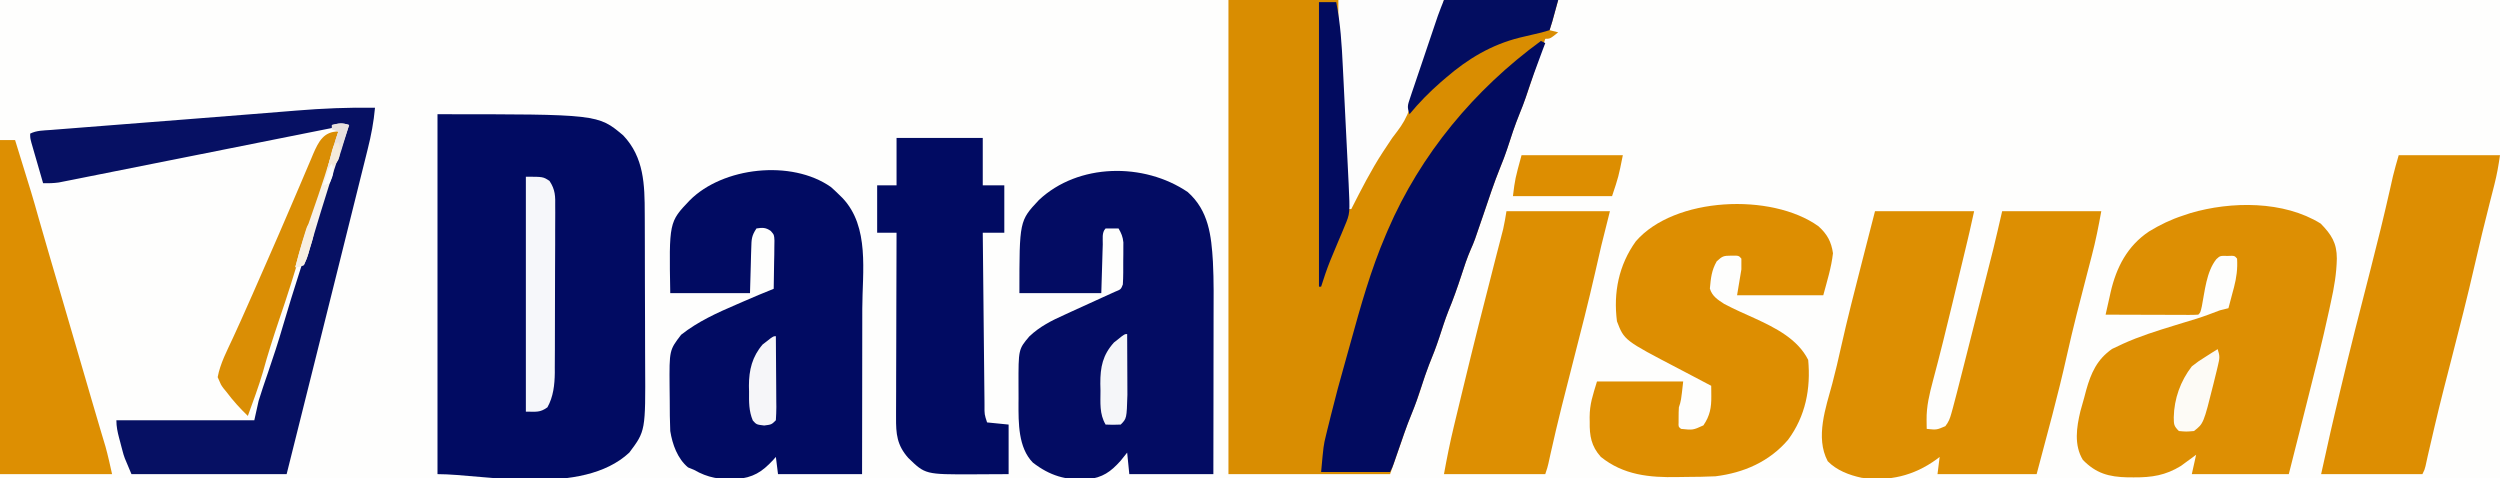
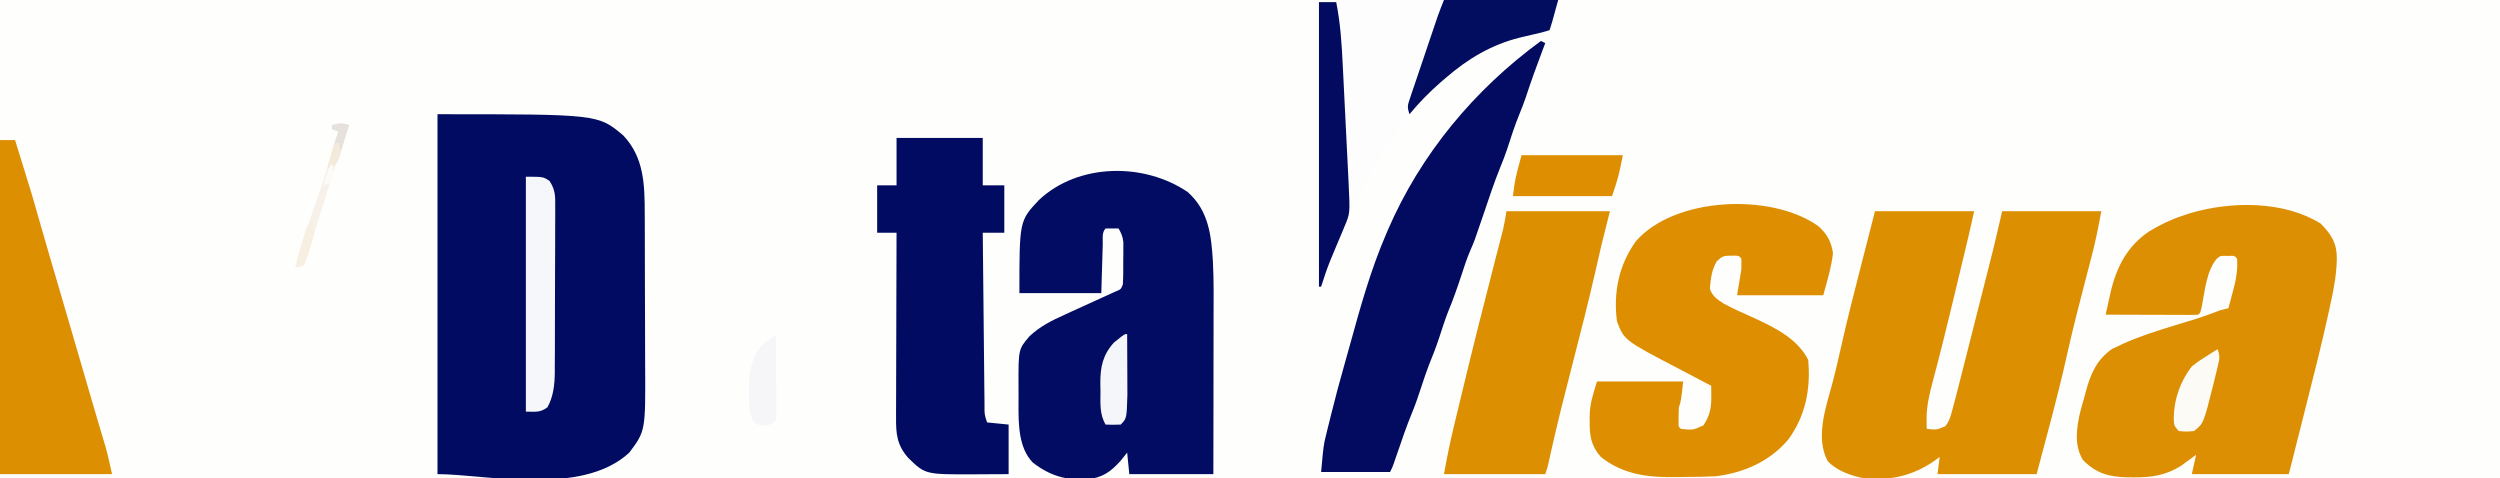
<svg xmlns="http://www.w3.org/2000/svg" version="1.1" width="1160" height="222">
  <rect width="100%" height="100%" fill="#808080" stroke="none" />
  <path d="M0 0 C382.8 0 765.6 0 1160 0 C1160 73.26 1160 146.52 1160 222 C777.2 222 394.4 222 0 222 C0 148.74 0 75.48 0 0 Z" fill="#FEFEFD" transform="translate(0,0)" />
-   <path d="M0 0 C50.49 0 100.98 0 153 0 C150 11 150 11 149 14 C150.98 14.495 150.98 14.495 153 15 C149.25 18 149.25 18 147 18 C145.428 22.703 143.864 27.409 142.316 32.121 C141.732 33.893 141.147 35.665 140.562 37.438 C140.276 38.315 139.989 39.192 139.693 40.096 C137.947 45.372 136.018 50.529 133.922 55.676 C132.638 58.913 131.567 62.185 130.5 65.5 C129.184 69.59 127.788 73.575 126.16 77.551 C123.222 84.799 120.788 92.226 118.279 99.631 C114.11 111.919 114.11 111.919 112.375 115.844 C110.67 119.758 109.372 123.752 108.062 127.812 C106.218 133.446 104.275 138.974 101.996 144.449 C100.453 148.402 99.173 152.441 97.855 156.473 C96.415 160.846 94.789 165.092 93.031 169.344 C91.277 173.861 89.828 178.482 88.344 183.094 C86.728 187.79 84.844 192.389 83 197 C80.36 204.59 77.72 212.18 75 220 C50.25 220 25.5 220 0 220 C0 147.4 0 74.8 0 0 Z" fill="#D98D01" transform="translate(570,0)" />
  <path d="M0 0 C74.489 0 74.489 0 86.164 9.82 C95.864 20.015 96.144 32.762 96.161 46.077 C96.169 47.506 96.169 47.506 96.176 48.964 C96.191 52.084 96.198 55.204 96.203 58.324 C96.207 59.937 96.207 59.937 96.212 61.583 C96.227 67.274 96.236 72.964 96.24 78.655 C96.246 84.494 96.27 90.332 96.298 96.171 C96.317 100.697 96.322 105.222 96.324 109.748 C96.327 111.899 96.335 114.049 96.348 116.2 C96.524 146.956 96.524 146.956 89 157 C67.088 177.483 21.667 167 0 167 C0 111.89 0 56.78 0 0 Z" fill="#010B62" transform="translate(203,53)" />
  <path d="M0 0 C15.18 0 30.36 0 46 0 C43.748 10.133 43.748 10.133 42.675 14.614 C42.434 15.62 42.193 16.626 41.945 17.663 C41.69 18.725 41.435 19.788 41.172 20.883 C40.9 22.014 40.629 23.145 40.349 24.311 C39.775 26.703 39.2 29.095 38.625 31.487 C37.764 35.065 36.908 38.644 36.051 42.223 C33.122 54.422 30.126 66.595 26.878 78.713 C25.268 84.764 23.842 90.573 23.938 96.875 C23.947 97.656 23.956 98.437 23.965 99.242 C23.976 99.822 23.988 100.402 24 101 C28.602 101.486 28.602 101.486 32.642 99.746 C34.173 97.778 34.753 96.271 35.416 93.87 C35.665 92.978 35.913 92.085 36.169 91.165 C36.443 90.121 36.718 89.076 37 88 C37.321 86.778 37.642 85.555 37.973 84.296 C39.118 79.894 40.231 75.484 41.344 71.074 C41.758 69.438 42.173 67.802 42.587 66.166 C43.453 62.75 44.316 59.333 45.179 55.916 C46.276 51.572 47.376 47.229 48.477 42.886 C49.333 39.51 50.187 36.134 51.041 32.758 C51.445 31.158 51.85 29.558 52.256 27.959 C52.826 25.707 53.395 23.454 53.963 21.202 C54.446 19.292 54.446 19.292 54.938 17.343 C56.348 11.576 57.665 5.785 59 0 C74.18 0 89.36 0 105 0 C103.73 6.984 102.411 13.734 100.609 20.566 C100.384 21.434 100.16 22.302 99.928 23.196 C99.451 25.037 98.972 26.877 98.492 28.716 C95.169 41.462 91.857 54.203 89 67.062 C84.891 85.508 79.831 103.736 75 122 C59.82 122 44.64 122 29 122 C29.33 119.36 29.66 116.72 30 114 C29.501 114.387 29.002 114.773 28.488 115.172 C18.034 122.754 6.523 125.501 -6.246 123.68 C-11.94 122.459 -17.84 120.23 -21.938 116 C-27.804 104.957 -22.803 91.077 -19.801 79.941 C-18.291 74.289 -16.992 68.603 -15.719 62.895 C-12.809 49.903 -9.504 37.018 -6.188 24.125 C-5.584 21.768 -4.98 19.412 -4.377 17.055 C-2.922 11.369 -1.461 5.684 0 0 Z" fill="#DD8F02" transform="translate(870,98)" />
  <path d="M0 0 C4.918 5.058 7.5 8.953 7.479 16.21 C7.352 23.167 6.216 29.672 4.711 36.449 C4.312 38.307 4.312 38.307 3.906 40.201 C0.73 54.851 -2.952 69.383 -6.641 83.909 C-7.737 88.229 -8.823 92.552 -9.911 96.874 C-11.538 103.335 -13.176 109.792 -14.812 116.25 C-29.663 116.25 -44.513 116.25 -59.812 116.25 C-59.153 113.28 -58.492 110.31 -57.812 107.25 C-58.756 107.956 -58.756 107.956 -59.719 108.676 C-60.575 109.298 -61.431 109.921 -62.312 110.562 C-63.565 111.485 -63.565 111.485 -64.844 112.426 C-71.995 116.82 -78.349 117.805 -86.688 117.75 C-87.662 117.746 -88.636 117.741 -89.64 117.737 C-98.315 117.531 -104.223 115.927 -110.375 109.625 C-114.543 102.739 -113.296 94.499 -111.492 86.988 C-110.906 84.842 -110.304 82.7 -109.688 80.562 C-109.404 79.487 -109.12 78.411 -108.828 77.303 C-106.562 69.259 -103.785 63.019 -96.797 58.148 C-95.73 57.646 -94.662 57.143 -93.562 56.625 C-92.969 56.345 -92.375 56.065 -91.764 55.776 C-84.036 52.255 -75.917 49.742 -67.812 47.25 C-66.574 46.868 -65.335 46.487 -64.059 46.094 C-61.903 45.434 -59.747 44.778 -57.59 44.125 C-53.937 42.974 -50.389 41.616 -46.812 40.25 C-45.483 39.901 -44.151 39.563 -42.812 39.25 C-42.135 36.732 -41.471 34.211 -40.812 31.688 C-40.622 30.983 -40.431 30.279 -40.234 29.553 C-39.067 25.029 -38.521 20.963 -38.812 16.25 C-39.976 14.869 -39.976 14.869 -43.188 15 C-46.68 14.901 -46.68 14.901 -48.445 16.527 C-53.065 22.348 -53.763 31.356 -55.164 38.406 C-55.812 41.25 -55.812 41.25 -56.812 42.25 C-58.163 42.343 -59.519 42.367 -60.873 42.364 C-61.734 42.363 -62.595 42.363 -63.482 42.363 C-64.417 42.358 -65.353 42.353 -66.316 42.348 C-67.269 42.346 -68.222 42.345 -69.204 42.343 C-72.261 42.338 -75.318 42.325 -78.375 42.312 C-80.442 42.307 -82.509 42.303 -84.576 42.299 C-89.655 42.288 -94.734 42.271 -99.812 42.25 C-99.215 39.554 -98.608 36.861 -97.996 34.168 C-97.83 33.413 -97.664 32.658 -97.493 31.881 C-94.832 20.281 -89.712 10.354 -79.625 3.625 C-74.503 0.526 -69.506 -1.908 -63.812 -3.75 C-62.699 -4.123 -61.585 -4.495 -60.438 -4.879 C-41.566 -10.428 -17.133 -10.661 0 0 Z" fill="#DD8F03" transform="translate(1076.812,103.75)" />
  <path d="M0 0 C9.714 8.652 10.936 20.16 11.67 32.343 C12.124 41.187 11.996 50.05 11.973 58.902 C11.971 60.988 11.969 63.074 11.968 65.161 C11.965 70.6 11.955 76.04 11.944 81.48 C11.933 87.051 11.929 92.622 11.924 98.193 C11.913 109.087 11.896 119.981 11.875 130.875 C-0.995 130.875 -13.865 130.875 -27.125 130.875 C-27.455 127.575 -27.785 124.275 -28.125 120.875 C-29.115 122.112 -30.105 123.35 -31.125 124.625 C-35.838 129.899 -39.458 132.398 -46.547 133.32 C-56.532 133.789 -63.944 131.646 -71.871 125.527 C-78.699 118.578 -78.549 107.07 -78.535 97.973 C-78.529 97.278 -78.523 96.583 -78.516 95.868 C-78.5 93.746 -78.516 91.626 -78.535 89.504 C-78.572 72.944 -78.572 72.944 -73.5 66.957 C-68.649 62.362 -63.114 59.576 -57.062 56.875 C-56.15 56.453 -55.238 56.032 -54.298 55.598 C-51.579 54.344 -48.853 53.107 -46.125 51.875 C-43.865 50.848 -41.606 49.818 -39.35 48.781 C-37.492 47.929 -35.629 47.089 -33.766 46.25 C-31.016 45.147 -31.016 45.147 -30.125 42.875 C-29.884 39.255 -29.94 35.627 -29.938 32 C-29.919 30.49 -29.919 30.49 -29.9 28.949 C-29.898 27.979 -29.897 27.008 -29.895 26.008 C-29.89 25.12 -29.886 24.232 -29.882 23.317 C-30.139 20.731 -30.819 19.101 -32.125 16.875 C-34.125 16.832 -36.125 16.834 -38.125 16.875 C-39.985 18.735 -39.366 21.824 -39.441 24.316 C-39.48 25.491 -39.518 26.667 -39.557 27.877 C-39.6 29.382 -39.643 30.887 -39.688 32.438 C-39.832 37.202 -39.976 41.966 -40.125 46.875 C-52.665 46.875 -65.205 46.875 -78.125 46.875 C-78.125 13.343 -78.125 13.343 -69.078 3.691 C-50.812 -13.472 -20.32 -13.818 0 0 Z" fill="#030C63" transform="translate(551.125,89.125)" />
-   <path d="M0 0 C1.203 1.043 2.37 2.128 3.5 3.25 C4.136 3.871 4.771 4.493 5.426 5.133 C18.104 18.52 14.64 39.351 14.598 56.492 C14.596 58.714 14.594 60.936 14.593 63.158 C14.59 68.961 14.58 74.764 14.569 80.568 C14.558 86.507 14.554 92.447 14.549 98.387 C14.538 110.008 14.521 121.629 14.5 133.25 C1.63 133.25 -11.24 133.25 -24.5 133.25 C-24.83 130.61 -25.16 127.97 -25.5 125.25 C-25.913 125.721 -26.325 126.191 -26.75 126.676 C-32.004 132.34 -36.081 134.832 -43.805 135.562 C-51.383 135.823 -56.937 135.03 -63.5 131.25 C-64.861 130.693 -64.861 130.693 -66.25 130.125 C-71.156 126.037 -73.509 119.432 -74.5 113.25 C-74.717 108.591 -74.728 103.932 -74.74 99.268 C-74.75 97.021 -74.781 94.774 -74.812 92.527 C-74.937 75.728 -74.937 75.728 -69.438 68.562 C-61.621 62.409 -52.781 58.397 -43.688 54.5 C-42.582 54.019 -41.477 53.538 -40.338 53.043 C-35.748 51.052 -31.153 49.091 -26.5 47.25 C-26.413 43.146 -26.36 39.042 -26.312 34.938 C-26.287 33.77 -26.262 32.603 -26.236 31.4 C-26.222 29.723 -26.222 29.723 -26.207 28.012 C-26.183 26.464 -26.183 26.464 -26.159 24.885 C-26.285 22.229 -26.285 22.229 -27.858 20.413 C-30.189 18.762 -31.716 18.822 -34.5 19.25 C-36.825 22.737 -36.798 24.32 -36.914 28.449 C-36.95 29.538 -36.985 30.627 -37.022 31.749 C-37.056 33.131 -37.09 34.513 -37.125 35.938 C-37.311 42.527 -37.311 42.527 -37.5 49.25 C-49.71 49.25 -61.92 49.25 -74.5 49.25 C-75.075 16.275 -75.075 16.275 -65.5 6.25 C-50.137 -9.257 -18.281 -12.818 0 0 Z" fill="#010B62" transform="translate(385.5,86.75)" />
  <path d="M0 0 C4.089 3.686 5.997 7.189 6.762 12.539 C6.025 19.169 3.981 25.593 2.262 32.039 C-10.938 32.039 -24.138 32.039 -37.738 32.039 C-37.078 28.079 -36.418 24.119 -35.738 20.039 C-35.738 18.389 -35.738 16.739 -35.738 15.039 C-36.955 13.611 -36.955 13.611 -40.551 13.664 C-43.999 13.701 -44.502 13.821 -47.176 16.289 C-49.603 20.562 -49.901 24.031 -50.359 28.941 C-49.319 32.455 -46.692 34.132 -43.738 36.039 C-39.093 38.494 -34.29 40.604 -29.5 42.758 C-20.039 47.121 -9.608 52.3 -4.738 62.039 C-3.501 75.382 -5.951 88.127 -14.09 99.117 C-22.793 109.264 -34.587 114.41 -47.738 116.039 C-52.214 116.265 -56.688 116.309 -61.169 116.334 C-62.578 116.346 -63.986 116.366 -65.395 116.396 C-78.352 116.668 -90.481 115.478 -100.969 107.016 C-105.409 102.055 -106.218 97.261 -106.113 90.789 C-106.125 90.089 -106.136 89.389 -106.148 88.668 C-106.114 82.349 -104.686 78.53 -102.738 72.039 C-89.538 72.039 -76.338 72.039 -62.738 72.039 C-63.738 81.039 -63.738 81.039 -64.738 84.039 C-64.83 85.579 -64.868 87.122 -64.863 88.664 C-64.866 89.461 -64.868 90.257 -64.871 91.078 C-64.954 93.043 -64.954 93.043 -63.738 94.039 C-58.201 94.619 -58.201 94.619 -53.363 92.414 C-50.308 87.949 -49.639 84.153 -49.691 78.828 C-49.698 77.93 -49.705 77.033 -49.712 76.108 C-49.721 75.425 -49.729 74.742 -49.738 74.039 C-50.529 73.627 -51.319 73.214 -52.134 72.789 C-55.125 71.223 -58.112 69.649 -61.097 68.07 C-62.378 67.394 -63.661 66.721 -64.946 66.051 C-90.098 52.929 -90.098 52.929 -93.469 44.133 C-95.183 30.82 -92.64 18.042 -84.738 7.039 C-66.839 -13.674 -21.763 -15.585 0 0 Z" fill="#DD8E01" transform="translate(843.738,104.961)" />
-   <path d="M0 0 C15.51 0 31.02 0 47 0 C46.314 4.799 45.555 9.121 44.363 13.77 C44.201 14.408 44.039 15.047 43.873 15.705 C43.356 17.742 42.835 19.777 42.312 21.812 C39.811 31.586 37.443 41.378 35.203 51.215 C31.874 65.793 28.166 80.269 24.438 94.75 C18.691 117.055 18.691 117.055 13.487 139.491 C13.303 140.326 13.119 141.161 12.93 142.021 C12.773 142.746 12.616 143.471 12.454 144.218 C12 146 12 146 11 148 C-4.51 148 -20.02 148 -36 148 C-31.347 127.06 -31.347 127.06 -29.914 120.988 C-29.736 120.231 -29.558 119.474 -29.374 118.694 C-28.793 116.233 -28.21 113.773 -27.625 111.312 C-27.419 110.443 -27.213 109.574 -27 108.678 C-22.553 89.967 -17.806 71.334 -12.999 52.712 C-9.815 40.348 -6.775 27.966 -3.966 15.511 C-3.736 14.497 -3.507 13.484 -3.271 12.439 C-3.073 11.556 -2.875 10.672 -2.671 9.761 C-1.874 6.483 -0.927 3.243 0 0 Z" fill="#DD8E02" transform="translate(1113,72)" />
  <path d="M0 0 C13.2 0 26.4 0 40 0 C40 7.26 40 14.52 40 22 C43.3 22 46.6 22 50 22 C50 29.26 50 36.52 50 44 C46.7 44 43.4 44 40 44 C40.107 55.179 40.22 66.357 40.339 77.535 C40.395 82.726 40.448 87.916 40.497 93.106 C40.545 98.112 40.597 103.117 40.653 108.123 C40.673 110.036 40.692 111.949 40.709 113.862 C40.733 116.534 40.763 119.206 40.795 121.878 C40.803 123.074 40.803 123.074 40.812 124.293 C40.782 128.277 40.782 128.277 42 132 C45.3 132.33 48.6 132.66 52 133 C52 140.59 52 148.18 52 156 C47.708 156.027 43.417 156.047 39.125 156.062 C37.921 156.071 36.717 156.079 35.477 156.088 C13.342 156.148 13.342 156.148 5.465 148.512 C0.166 142.533 -0.29 137.338 -0.227 129.712 C-0.227 128.784 -0.228 127.857 -0.228 126.902 C-0.227 123.844 -0.211 120.788 -0.195 117.73 C-0.192 115.608 -0.189 113.485 -0.187 111.362 C-0.179 105.781 -0.159 100.2 -0.137 94.618 C-0.117 88.921 -0.108 83.223 -0.098 77.525 C-0.076 66.35 -0.042 55.175 0 44 C-2.97 44 -5.94 44 -9 44 C-9 36.74 -9 29.48 -9 22 C-6.03 22 -3.06 22 0 22 C0 14.74 0 7.48 0 0 Z" fill="#010B62" transform="translate(416,64)" />
  <path d="M0 0 C0.99 0.495 0.99 0.495 2 1 C1.613 2.016 1.227 3.032 0.828 4.078 C-1.96 11.437 -4.633 18.802 -7.074 26.285 C-7.945 28.838 -8.91 31.319 -9.938 33.812 C-12.128 39.148 -13.891 44.607 -15.656 50.094 C-16.61 52.963 -17.694 55.753 -18.84 58.551 C-21.778 65.799 -24.212 73.226 -26.721 80.631 C-30.89 92.919 -30.89 92.919 -32.625 96.844 C-34.33 100.758 -35.628 104.752 -36.938 108.812 C-38.782 114.446 -40.725 119.974 -43.004 125.449 C-44.547 129.402 -45.827 133.441 -47.145 137.473 C-48.585 141.846 -50.211 146.092 -51.969 150.344 C-53.268 153.69 -54.385 157.089 -55.5 160.5 C-56.845 164.612 -58.219 168.688 -59.875 172.688 C-62.392 178.768 -64.481 185.003 -66.626 191.221 C-66.919 192.066 -67.211 192.911 -67.512 193.781 C-67.774 194.545 -68.037 195.309 -68.307 196.096 C-69 198 -69 198 -70 200 C-80.56 200 -91.12 200 -102 200 C-100.874 187.618 -100.874 187.618 -99.766 183.09 C-99.524 182.091 -99.283 181.092 -99.034 180.063 C-98.775 179.032 -98.517 178 -98.25 176.938 C-97.978 175.834 -97.707 174.73 -97.427 173.593 C-95.375 165.328 -93.187 157.113 -90.833 148.929 C-89.992 145.972 -89.171 143.01 -88.354 140.046 C-83.662 123.066 -78.964 106.219 -72 90 C-71.533 88.901 -71.533 88.901 -71.057 87.781 C-55.872 52.533 -30.858 22.546 0 0 Z" fill="#020B5F" transform="translate(715,19)" />
-   <path d="M0 0 C-0.599 6.593 -1.767 12.789 -3.386 19.202 C-3.75 20.674 -3.75 20.674 -4.121 22.175 C-4.924 25.416 -5.735 28.655 -6.547 31.895 C-7.12 34.201 -7.693 36.507 -8.265 38.814 C-9.781 44.915 -11.303 51.016 -12.827 57.115 C-14.325 63.117 -15.817 69.12 -17.309 75.123 C-20.863 89.418 -24.43 103.709 -28 118 C-28.466 119.866 -28.466 119.866 -28.942 121.77 C-32.959 137.848 -36.979 153.924 -41 170 C-64.76 170 -88.52 170 -113 170 C-116.379 162.116 -116.379 162.116 -117.168 159.141 C-117.339 158.5 -117.51 157.859 -117.686 157.199 C-117.851 156.556 -118.017 155.913 -118.188 155.25 C-118.365 154.591 -118.542 153.933 -118.725 153.254 C-119.471 150.413 -120 147.951 -120 145 C-98.88 145 -77.76 145 -56 145 C-55.34 142.03 -54.68 139.06 -54 136 C-53.375 133.926 -52.715 131.862 -52.012 129.812 C-51.635 128.7 -51.258 127.588 -50.869 126.441 C-50.284 124.738 -50.284 124.738 -49.688 123 C-47.196 115.724 -44.807 108.449 -42.671 101.061 C-40.199 92.59 -37.564 84.178 -34.875 75.773 C-34.401 74.287 -33.927 72.8 -33.453 71.313 C-32.469 68.229 -31.484 65.145 -30.498 62.062 C-29.249 58.155 -28.003 54.248 -26.757 50.341 C-25.781 47.281 -24.805 44.221 -23.828 41.162 C-23.368 39.723 -22.909 38.284 -22.45 36.845 C-19.374 27.204 -16.222 17.593 -13 8 C-13.618 8.124 -14.237 8.247 -14.874 8.375 C-37.651 12.932 -60.429 17.484 -83.212 22.016 C-89.666 23.3 -96.119 24.586 -102.572 25.875 C-108.883 27.137 -115.194 28.393 -121.507 29.647 C-123.898 30.122 -126.288 30.6 -128.679 31.079 C-131.998 31.743 -135.319 32.402 -138.64 33.06 C-139.62 33.258 -140.601 33.456 -141.611 33.659 C-142.516 33.837 -143.421 34.015 -144.353 34.198 C-145.134 34.354 -145.916 34.51 -146.721 34.67 C-149.176 35.025 -151.523 35.056 -154 35 C-155.004 31.543 -156.003 28.084 -157 24.625 C-157.286 23.64 -157.572 22.655 -157.867 21.641 C-158.138 20.7 -158.409 19.759 -158.688 18.789 C-158.939 17.92 -159.19 17.05 -159.449 16.155 C-160 14 -160 14 -160 12 C-156.999 10.5 -153.821 10.557 -150.52 10.307 C-149.744 10.245 -148.968 10.183 -148.168 10.119 C-145.573 9.913 -142.978 9.712 -140.383 9.512 C-138.553 9.367 -136.723 9.222 -134.894 9.077 C-129.986 8.689 -125.078 8.306 -120.17 7.925 C-115.111 7.531 -110.052 7.133 -104.994 6.736 C-98.955 6.262 -92.917 5.79 -86.879 5.319 C-76.92 4.544 -66.963 3.761 -57.007 2.955 C-52.269 2.572 -47.531 2.193 -42.792 1.816 C-40.715 1.65 -38.638 1.481 -36.561 1.31 C-24.342 0.305 -12.262 -0.212 0 0 Z" fill="#061063" transform="translate(174,50)" />
  <path d="M0 0 C15.84 0 31.68 0 48 0 C46.68 5.28 45.36 10.56 44 16 C43.052 20.087 42.115 24.174 41.191 28.266 C38.019 42.158 34.499 55.953 30.938 69.75 C27.287 83.896 23.67 98.035 20.512 112.301 C20.326 113.143 20.14 113.985 19.948 114.853 C19.787 115.585 19.627 116.318 19.462 117.072 C19 119 19 119 18 122 C2.49 122 -13.02 122 -29 122 C-27.646 114.554 -26.193 107.247 -24.418 99.906 C-24.167 98.86 -23.917 97.815 -23.658 96.737 C-22.838 93.324 -22.013 89.912 -21.188 86.5 C-20.905 85.329 -20.623 84.158 -20.332 82.952 C-15.417 62.563 -10.299 42.229 -5.052 21.924 C-4.786 20.895 -4.521 19.866 -4.248 18.806 C-3.756 16.896 -3.261 14.986 -2.763 13.076 C-2.545 12.228 -2.326 11.38 -2.101 10.506 C-1.911 9.776 -1.722 9.046 -1.526 8.294 C-0.898 5.554 -0.462 2.773 0 0 Z" fill="#DD8F02" transform="translate(699,98)" />
  <path d="M0 0 C2.31 0 4.62 0 7 0 C15.096 26.121 15.096 26.121 17.945 36.27 C19.413 41.459 20.926 46.635 22.438 51.812 C22.743 52.859 23.049 53.906 23.364 54.985 C25.265 61.493 27.174 67.999 29.09 74.503 C32.389 85.709 35.648 96.928 38.916 108.144 C39.521 110.221 40.127 112.298 40.732 114.375 C41.323 116.402 41.914 118.43 42.504 120.458 C43.817 124.965 45.137 129.47 46.48 133.969 C46.707 134.73 46.934 135.491 47.167 136.276 C47.761 138.267 48.359 140.256 48.957 142.246 C50.127 146.457 51.052 150.733 52 155 C34.84 155 17.68 155 0 155 C0 103.85 0 52.7 0 0 Z" fill="#DD8F02" transform="translate(0,65)" />
  <path d="M0 0 C16.17 0 32.34 0 49 0 C48.312 3.439 47.594 6.498 46.529 9.799 C46.082 11.187 46.082 11.187 45.627 12.603 C44.248 16.83 42.866 21.057 41.473 25.281 C40.745 27.497 40.024 29.716 39.309 31.937 C31.864 55.064 31.864 55.064 25 64 C24.224 65.15 23.456 66.306 22.699 67.469 C22.035 68.469 21.371 69.469 20.688 70.5 C15.148 78.974 10.59 87.988 6 97 C5.67 97 5.34 97 5 97 C4.154 92.459 3.746 87.972 3.519 83.365 C3.48 82.624 3.441 81.883 3.401 81.12 C3.273 78.683 3.15 76.246 3.027 73.809 C2.939 72.1 2.851 70.39 2.763 68.681 C2.578 65.1 2.396 61.518 2.216 57.936 C1.986 53.379 1.75 48.823 1.513 44.267 C1.329 40.735 1.149 37.202 0.97 33.67 C0.884 31.992 0.798 30.314 0.71 28.636 C0.587 26.271 0.469 23.906 0.351 21.541 C0.315 20.868 0.28 20.194 0.243 19.501 C-0.073 12.981 0 6.557 0 0 Z" fill="#FDFDFD" transform="translate(621,0)" />
-   <path d="M0 0 C-2.893 14.727 -8.285 28.982 -13.062 43.188 C-16.158 52.394 -19.215 61.598 -22.037 70.892 C-23.757 76.441 -25.639 81.935 -27.5 87.438 C-30.206 95.486 -32.792 103.512 -35.027 111.703 C-37.052 118.566 -39.558 125.276 -42 132 C-45.654 128.476 -48.961 124.825 -52 120.75 C-52.432 120.228 -52.864 119.706 -53.309 119.168 C-54.5 117.547 -54.5 117.547 -56 114 C-54.835 107.635 -51.541 101.485 -48.844 95.645 C-48.037 93.875 -47.231 92.105 -46.426 90.334 C-46.02 89.444 -45.614 88.554 -45.196 87.637 C-43.36 83.588 -41.568 79.52 -39.781 75.449 C-39.435 74.66 -39.089 73.872 -38.732 73.059 C-38.02 71.437 -37.309 69.815 -36.598 68.192 C-35.462 65.6 -34.322 63.01 -33.183 60.419 C-29.555 52.165 -25.948 43.903 -22.409 35.61 C-20.875 32.015 -19.333 28.422 -17.791 24.83 C-17.061 23.123 -16.335 21.414 -15.614 19.703 C-14.612 17.323 -13.594 14.95 -12.574 12.578 C-12.285 11.881 -11.996 11.184 -11.699 10.466 C-9.154 4.614 -6.773 0 0 0 Z" fill="#DA8E05" transform="translate(157,61)" />
  <path d="M0 0 C17.49 0 34.98 0 53 0 C50 11 50 11 49 14 C46.517 14.795 44.165 15.401 41.625 15.938 C40.154 16.278 38.684 16.623 37.215 16.973 C36.493 17.144 35.771 17.316 35.027 17.493 C21.994 20.755 11.096 27.289 1 36 C0.141 36.736 -0.717 37.472 -1.602 38.23 C-6.835 42.823 -11.575 47.623 -16 53 C-17.134 49.599 -16.876 48.887 -15.768 45.608 C-15.474 44.723 -15.18 43.839 -14.878 42.927 C-14.551 41.974 -14.224 41.021 -13.887 40.039 C-13.392 38.565 -13.392 38.565 -12.888 37.061 C-11.829 33.913 -10.758 30.769 -9.688 27.625 C-8.976 25.513 -8.266 23.401 -7.557 21.289 C-6.249 17.408 -4.94 13.528 -3.62 9.651 C-3.355 8.872 -3.09 8.092 -2.817 7.289 C-1.941 4.836 -0.967 2.419 0 0 Z" fill="#030D60" transform="translate(670,0)" />
  <path d="M0 0 C8 0 8 0 10.962 1.94 C13.715 6.074 13.692 9.097 13.615 13.962 C13.621 14.855 13.626 15.749 13.632 16.669 C13.644 19.618 13.62 22.566 13.594 25.516 C13.592 27.572 13.592 29.628 13.594 31.685 C13.592 35.996 13.574 40.306 13.542 44.617 C13.502 50.126 13.498 55.634 13.505 61.143 C13.509 65.391 13.496 69.639 13.479 73.888 C13.472 75.918 13.469 77.948 13.47 79.978 C13.468 82.826 13.447 85.673 13.42 88.521 C13.423 89.35 13.426 90.179 13.429 91.034 C13.349 96.547 12.752 102.118 10 107 C6.483 109.541 4.75 109 0 109 C0 73.03 0 37.06 0 0 Z" fill="#F6F7FA" transform="translate(244,82)" />
  <path d="M0 0 C2.64 0 5.28 0 8 0 C9.998 9.962 10.589 19.835 11.07 29.953 C11.157 31.666 11.243 33.378 11.331 35.091 C11.511 38.657 11.687 42.224 11.86 45.791 C12.08 50.346 12.308 54.9 12.539 59.455 C12.76 63.829 12.978 68.204 13.195 72.578 C13.237 73.402 13.278 74.226 13.32 75.076 C13.437 77.424 13.551 79.773 13.665 82.122 C13.699 82.804 13.733 83.486 13.768 84.188 C14.422 97.996 14.422 97.996 11.918 103.934 C11.48 104.995 11.043 106.057 10.592 107.15 C10.128 108.235 9.665 109.32 9.188 110.438 C8.283 112.602 7.38 114.767 6.48 116.934 C6.053 117.96 5.625 118.985 5.185 120.042 C3.608 123.979 2.28 127.957 1 132 C0.67 132 0.34 132 0 132 C0 88.44 0 44.88 0 0 Z" fill="#020B5F" transform="translate(612,1)" />
  <path d="M0 0 C15.51 0 31.02 0 47 0 C45 10 45 10 42 19 C26.82 19 11.64 19 -4 19 C-3 11 -3 11 0 0 Z" fill="#DD8E01" transform="translate(706,72)" />
  <path d="M0 0 C1.089 3.266 0.919 4.251 0.145 7.5 C-0.064 8.383 -0.272 9.265 -0.487 10.174 C-0.718 11.107 -0.949 12.039 -1.188 13 C-1.419 13.947 -1.65 14.893 -1.888 15.869 C-6.55 34.546 -6.55 34.546 -11 38 C-14.562 38.312 -14.562 38.312 -18 38 C-20.408 35.592 -20.321 34.933 -20.375 31.625 C-20.2 22.993 -17.267 14.821 -12 8 C-8.984 5.664 -8.984 5.664 -5.75 3.625 C-4.672 2.937 -3.595 2.248 -2.484 1.539 C-1.665 1.031 -0.845 0.523 0 0 Z" fill="#FDFBF6" transform="translate(1029,162)" />
  <path d="M0 0 C0.025 4.411 0.043 8.822 0.055 13.232 C0.06 14.73 0.067 16.227 0.075 17.725 C0.088 19.889 0.093 22.054 0.098 24.219 C0.103 25.517 0.108 26.816 0.114 28.154 C-0.213 39.213 -0.213 39.213 -3 42 C-6.625 42.125 -6.625 42.125 -10 42 C-12.93 37.017 -12.368 31.88 -12.375 26.25 C-12.399 25.19 -12.424 24.131 -12.449 23.039 C-12.478 15.299 -11.368 9.738 -6.113 3.906 C-5.222 3.21 -5.222 3.21 -4.312 2.5 C-3.711 2.015 -3.109 1.531 -2.488 1.031 C-1 0 -1 0 0 0 Z" fill="#F5F6F9" transform="translate(523,155)" />
  <path d="M0 0 C0.049 5.518 0.086 11.035 0.11 16.553 C0.12 18.431 0.134 20.309 0.151 22.187 C0.175 24.882 0.186 27.578 0.195 30.273 C0.206 31.116 0.216 31.959 0.227 32.827 C0.227 34.886 0.123 36.945 0 39 C-2 41 -2 41 -5.438 41.438 C-9 41 -9 41 -10.695 39.113 C-12.57 34.641 -12.475 30.552 -12.438 25.75 C-12.457 24.846 -12.477 23.943 -12.498 23.012 C-12.493 15.661 -10.99 9.473 -6.113 3.809 C-5.222 3.13 -5.222 3.13 -4.312 2.438 C-3.711 1.962 -3.109 1.486 -2.488 0.996 C-1 0 -1 0 0 0 Z" fill="#F6F6F9" transform="translate(360,156)" />
-   <path d="M0 0 C-0.245 0.726 -0.491 1.451 -0.743 2.198 C-1.714 5.073 -2.681 7.949 -3.646 10.826 C-4.09 12.149 -4.535 13.472 -4.98 14.795 C-7.767 23.078 -10.448 31.383 -12.973 39.75 C-13.462 41.36 -13.952 42.969 -14.442 44.579 C-15.161 46.942 -15.873 49.305 -16.567 51.675 C-17.215 53.888 -17.883 56.095 -18.555 58.301 C-18.743 58.966 -18.931 59.631 -19.125 60.317 C-19.695 62.15 -19.695 62.15 -21 65 C-23.153 65.919 -23.153 65.919 -25 66 C-22.901 57.659 -20.203 49.569 -17.357 41.462 C-13.241 29.727 -9.34 17.982 -6 6 C-5.67 5.01 -5.34 4.02 -5 3 C-5.99 2.67 -6.98 2.34 -8 2 C-8 1.34 -8 0.68 -8 0 C-4.713 -0.8 -3.29 -1.097 0 0 Z" fill="#F7F1E9" transform="translate(162,58)" />
+   <path d="M0 0 C-0.245 0.726 -0.491 1.451 -0.743 2.198 C-1.714 5.073 -2.681 7.949 -3.646 10.826 C-4.09 12.149 -4.535 13.472 -4.98 14.795 C-7.767 23.078 -10.448 31.383 -12.973 39.75 C-13.462 41.36 -13.952 42.969 -14.442 44.579 C-15.161 46.942 -15.873 49.305 -16.567 51.675 C-18.743 58.966 -18.931 59.631 -19.125 60.317 C-19.695 62.15 -19.695 62.15 -21 65 C-23.153 65.919 -23.153 65.919 -25 66 C-22.901 57.659 -20.203 49.569 -17.357 41.462 C-13.241 29.727 -9.34 17.982 -6 6 C-5.67 5.01 -5.34 4.02 -5 3 C-5.99 2.67 -6.98 2.34 -8 2 C-8 1.34 -8 0.68 -8 0 C-4.713 -0.8 -3.29 -1.097 0 0 Z" fill="#F7F1E9" transform="translate(162,58)" />
  <path d="M0 0 C-0.892 2.966 -1.818 5.921 -2.75 8.875 C-3.003 9.717 -3.255 10.559 -3.516 11.426 C-3.773 12.231 -4.031 13.037 -4.297 13.867 C-4.527 14.611 -4.758 15.354 -4.995 16.121 C-6.263 18.493 -7.539 19.036 -10 20 C-6.925 8.478 -6.925 8.478 -5 3 C-5.99 2.67 -6.98 2.34 -8 2 C-8 1.34 -8 0.68 -8 0 C-4.713 -0.8 -3.29 -1.097 0 0 Z" fill="#E7E1DE" transform="translate(162,58)" />
  <path d="M0 0 C1.397 4.44 0.172 7.88 -1.188 12.188 C-1.397 12.924 -1.606 13.661 -1.822 14.42 C-2.48 16.543 -2.48 16.543 -4 20 C-6.095 20.716 -6.095 20.716 -8 21 C-6.576 15.596 -5.12 10.205 -3.438 4.875 C-3.095 3.788 -3.095 3.788 -2.746 2.68 C-2 1 -2 1 0 0 Z" fill="#F7EFE1" transform="translate(145,103)" />
  <path d="M0 0 C1.068 2.777 0.965 4.16 0.312 7.125 C-1.164 10.36 -1.875 10.663 -5 12 C-4.551 10.185 -4.091 8.373 -3.625 6.562 C-3.37 5.553 -3.115 4.544 -2.852 3.504 C-2 1 -2 1 0 0 Z" fill="#F4EADA" transform="translate(157,66)" />
  <path d="M0 0 C1.267 3.801 0.572 5.385 -1 9 C-1.99 9.33 -2.98 9.66 -4 10 C-3.524 8.52 -3.044 7.041 -2.562 5.562 C-2.296 4.739 -2.029 3.915 -1.754 3.066 C-1 1 -1 1 0 0 Z" fill="#FCFBFA" transform="translate(154,76)" />
</svg>